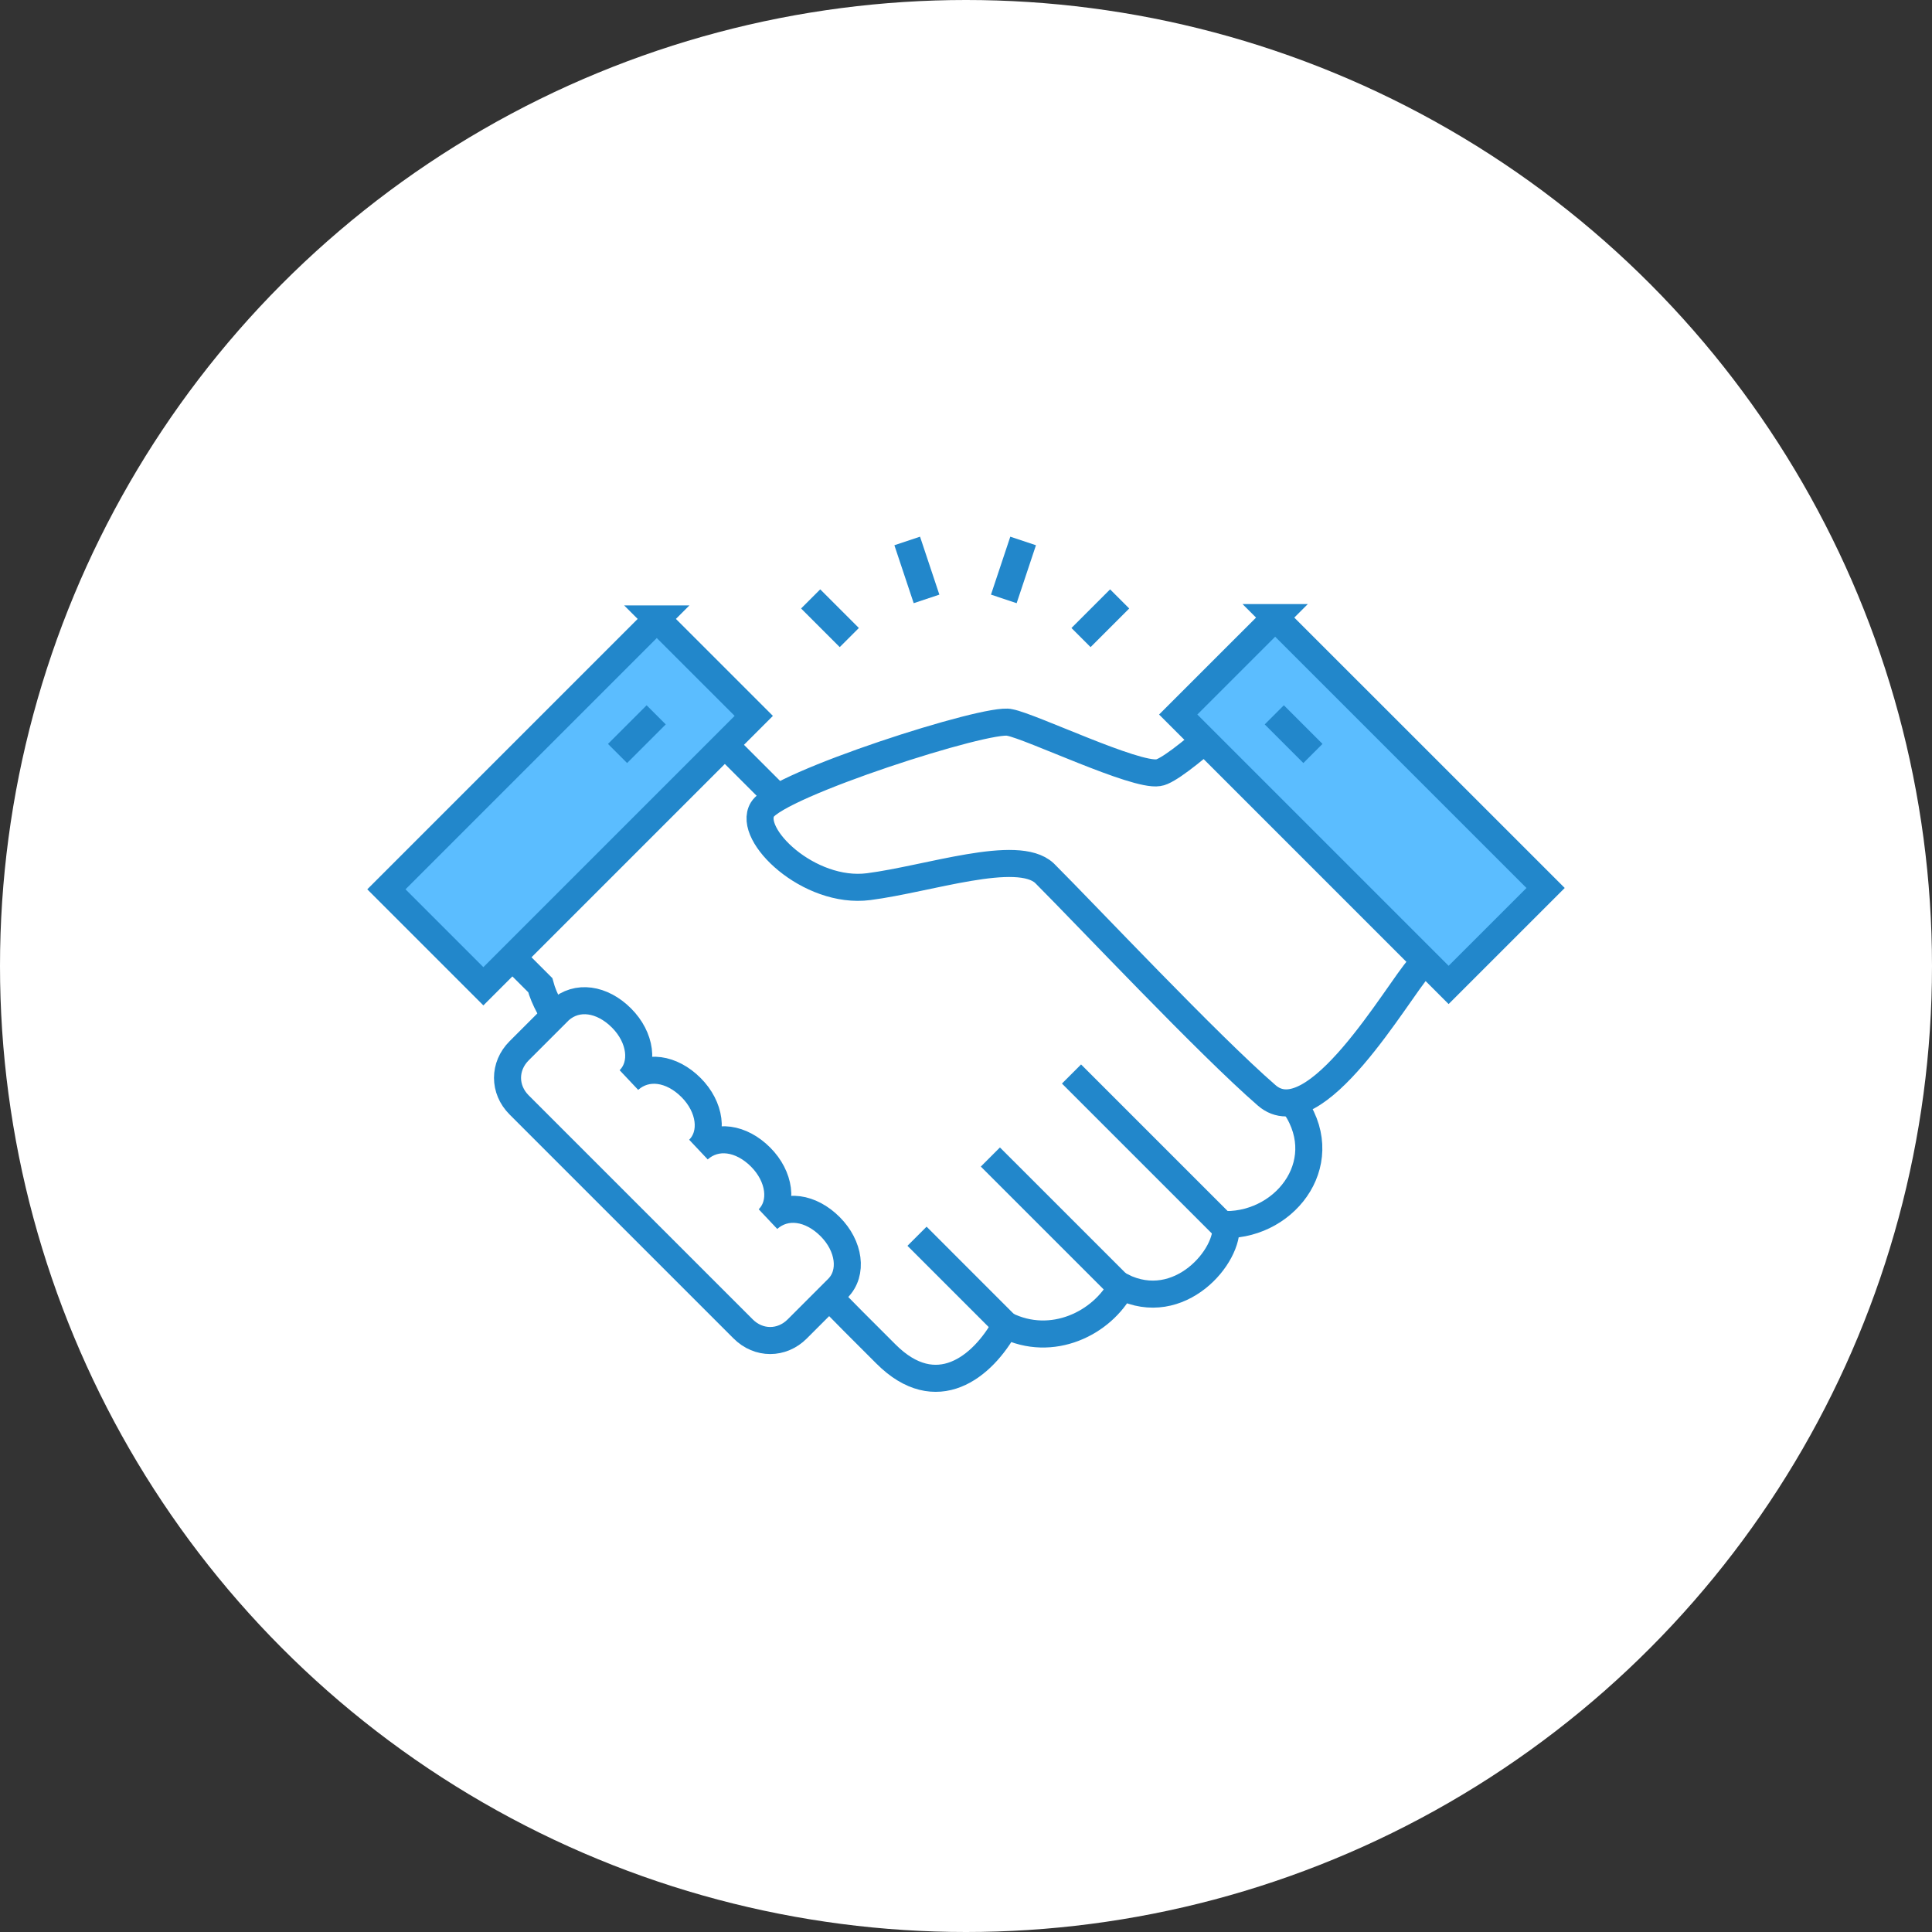
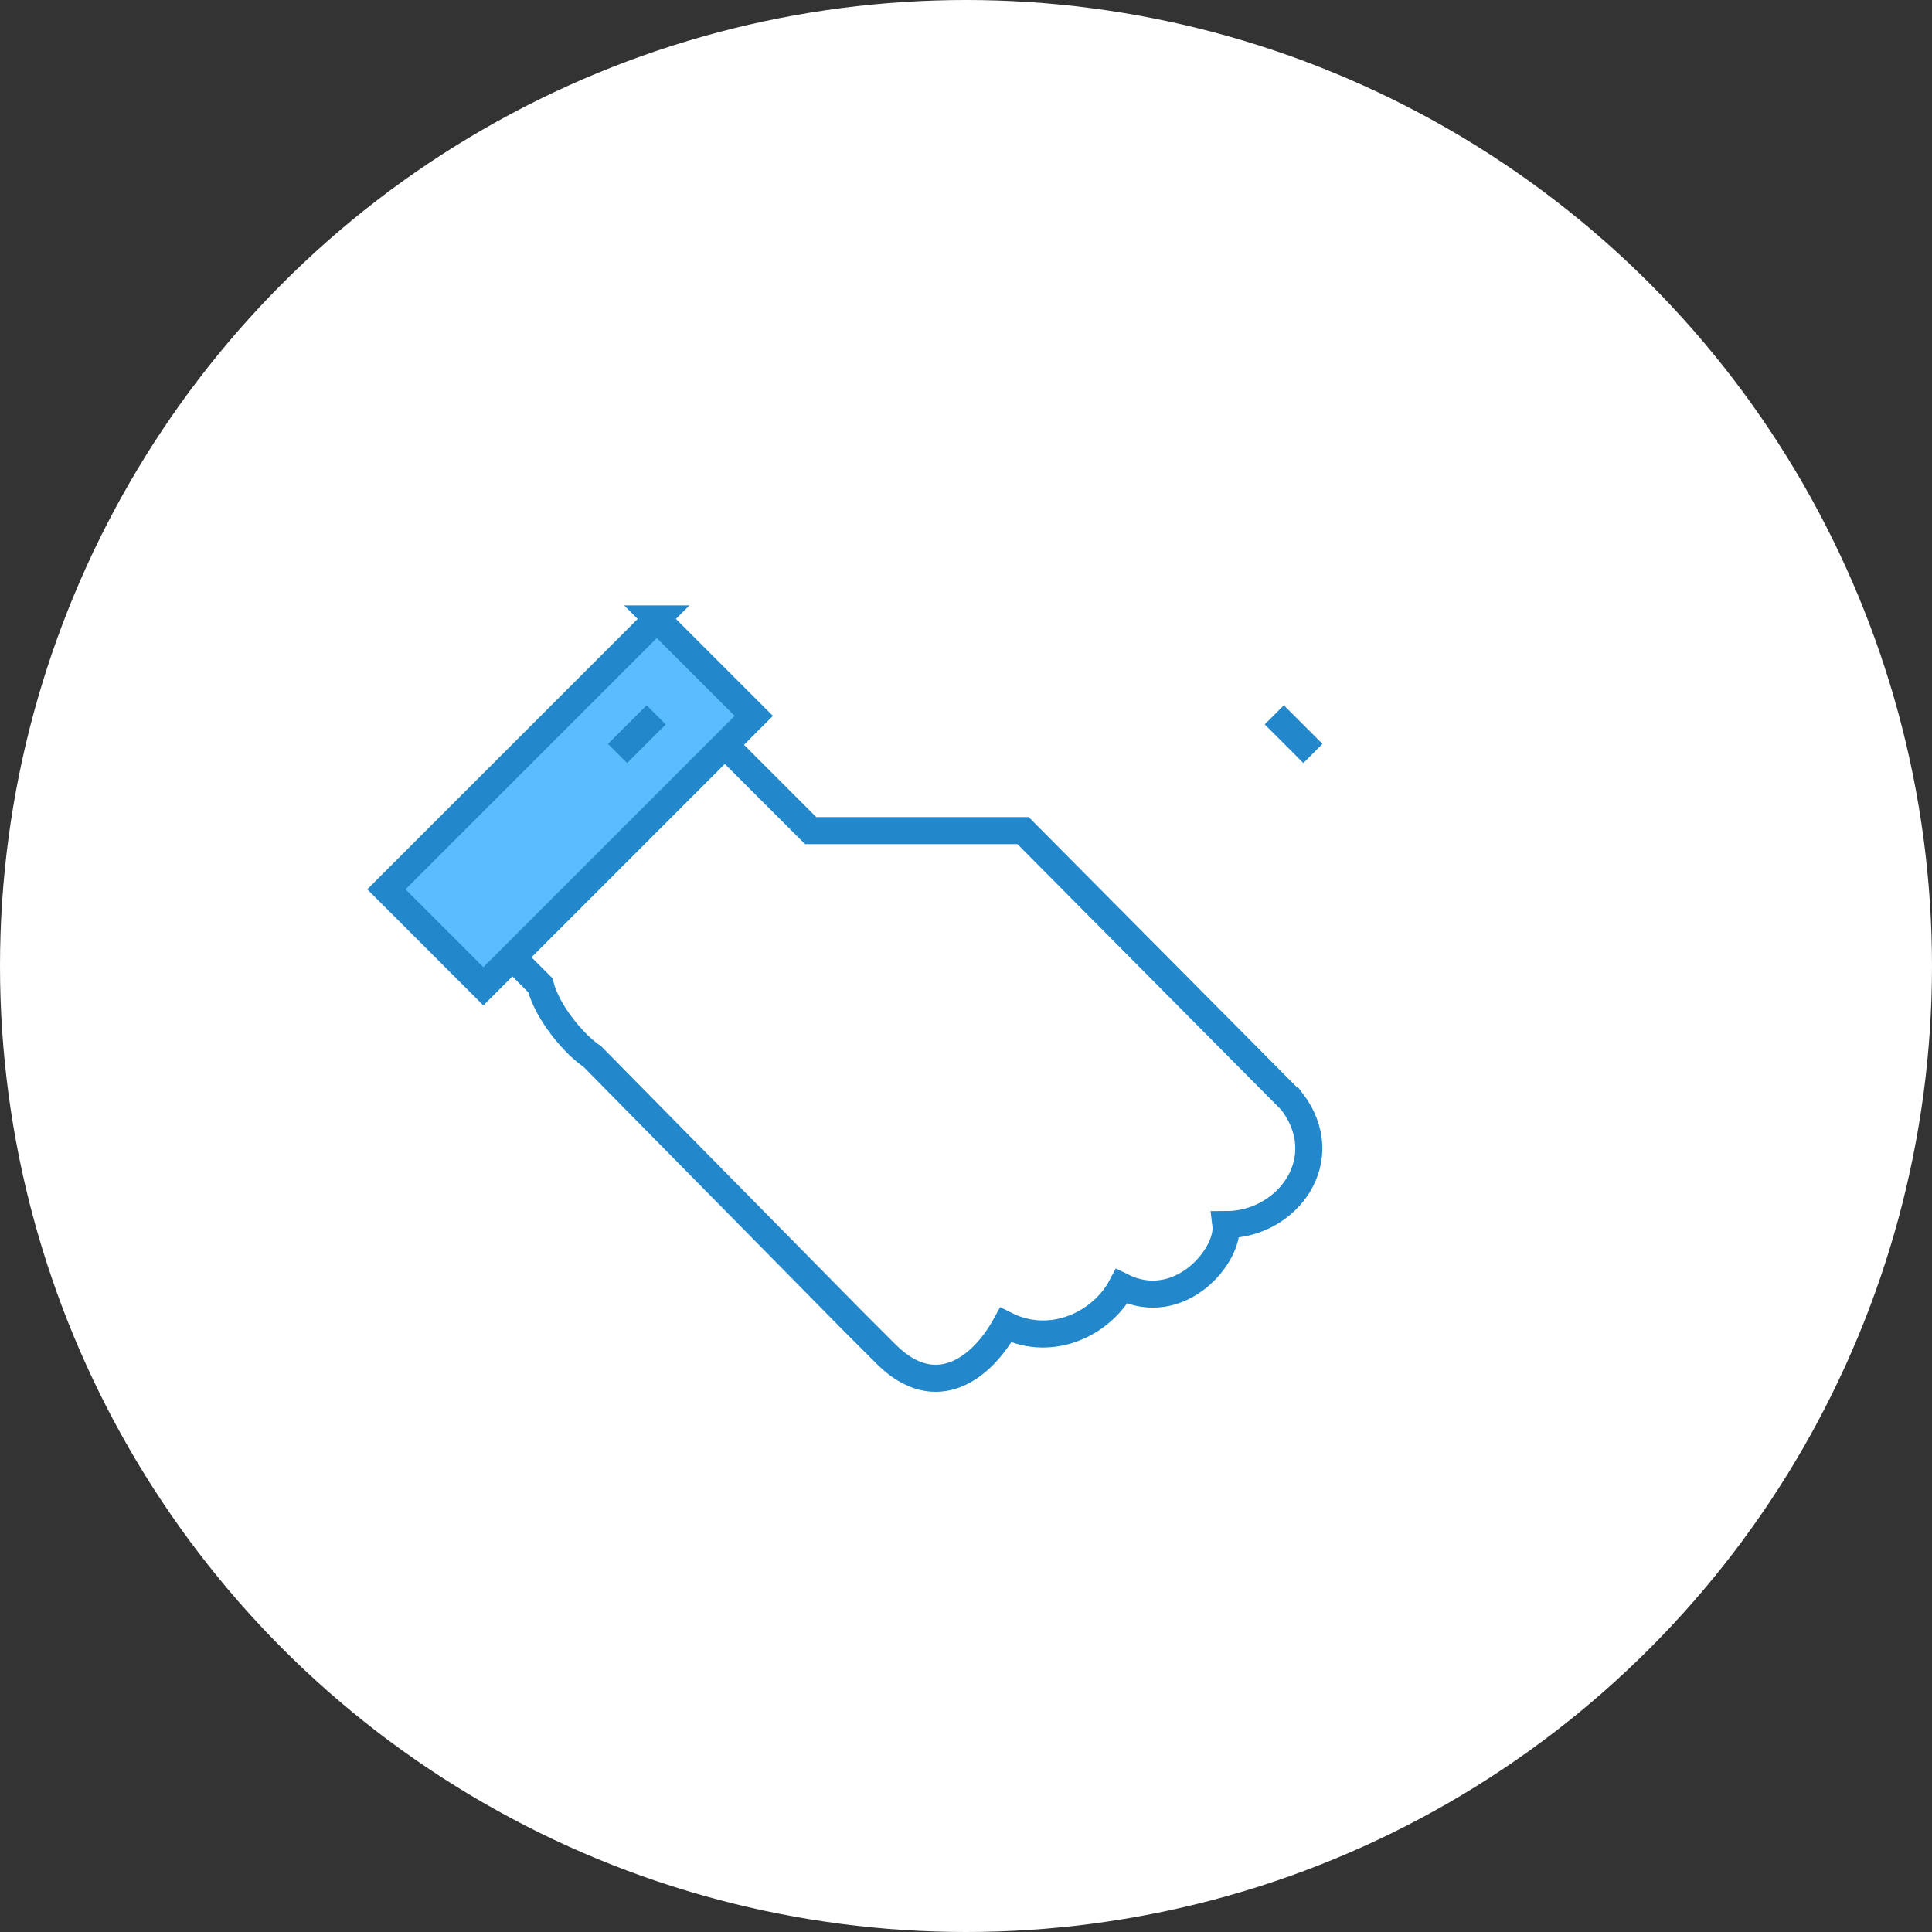
<svg xmlns="http://www.w3.org/2000/svg" width="100" height="100" fill="none">
  <rect width="100%" height="100%" fill="#333333" stroke="none" />
  <circle cx="50" cy="50" r="50" fill="#fff" />
  <path d="M66.85 56.989L52.955 42.993H41.959l-7.998-7.997-10.996 10.996 4.998 4.999c.4 1.5 1.8 3.099 2.7 3.699l13.495 13.695 1.7 1.7c2.598 2.599 4.998.7 6.197-1.5 2.4 1.2 4.998-.1 5.998-2 3 1.5 5.598-1.599 5.398-3.198 3.2 0 5.699-3.4 3.4-6.398z" fill="#fff" stroke="#2287CB" stroke-width="1.4" stroke-miterlimit="10" />
-   <path d="M64.956 35.996s-4.099 3.899-4.998 3.999c-1.2.2-6.598-2.4-7.698-2.6-1.1-.3-11.996 3.2-12.796 4.5-.8 1.299 2.4 4.398 5.498 3.998 3.1-.4 7.698-2 9.097-.7 2.2 2.2 8.498 8.897 11.497 11.496 2.499 2.2 6.797-5.398 7.897-6.598 0 0 2-1.4 3.399-2.499L64.956 35.996z" fill="#fff" stroke="#2287CB" stroke-width="1.4" stroke-miterlimit="10" />
-   <path d="M52.163 68.687l-4.698-4.699m10.595 2.696l-6.798-6.797m12.196 3.7l-7.997-7.997" stroke="#2287CB" stroke-width="1.4" stroke-miterlimit="10" />
-   <path d="M66.003 31.966l-5.019 5.018L74.98 50.98 80 45.962 66.002 31.966z" fill="#5BBDFF" stroke="#2287CB" stroke-width="1.4" stroke-miterlimit="10" />
  <path d="M65.957 37l2 2" stroke="#2287CB" stroke-width="1.4" stroke-miterlimit="10" />
  <path d="M33.996 32.035L20 46.031l5.019 5.019 13.996-13.996-5.02-5.019z" fill="#5BBDFF" stroke="#2287CB" stroke-width="1.4" stroke-miterlimit="10" />
  <path d="M33.964 37l-2 2" stroke="#2287CB" stroke-width="1.4" stroke-miterlimit="10" />
-   <path d="M38.465 68.785c.8.8 2 .8 2.8 0l2.099-2.1c.8-.8.6-2.199-.4-3.198-1-1-2.3-1.2-3.199-.4.8-.8.6-2.2-.4-3.2-1-.999-2.299-1.199-3.199-.399.8-.8.6-2.2-.4-3.199-1-1-2.299-1.2-3.199-.4.8-.8.6-2.2-.4-3.199-1-1-2.299-1.2-3.198-.4l-2.1 2.1c-.8.8-.8 1.999 0 2.799l11.596 11.596z" fill="#fff" stroke="#2287CB" stroke-width="1.4" stroke-miterlimit="10" />
-   <path d="M43.96 33l-2-2m5.997-.001l-1-2.999m5 2.999l1-2.999m2.996 5l2-2" stroke="#2287CB" stroke-width="1.4" stroke-miterlimit="10" />
</svg>